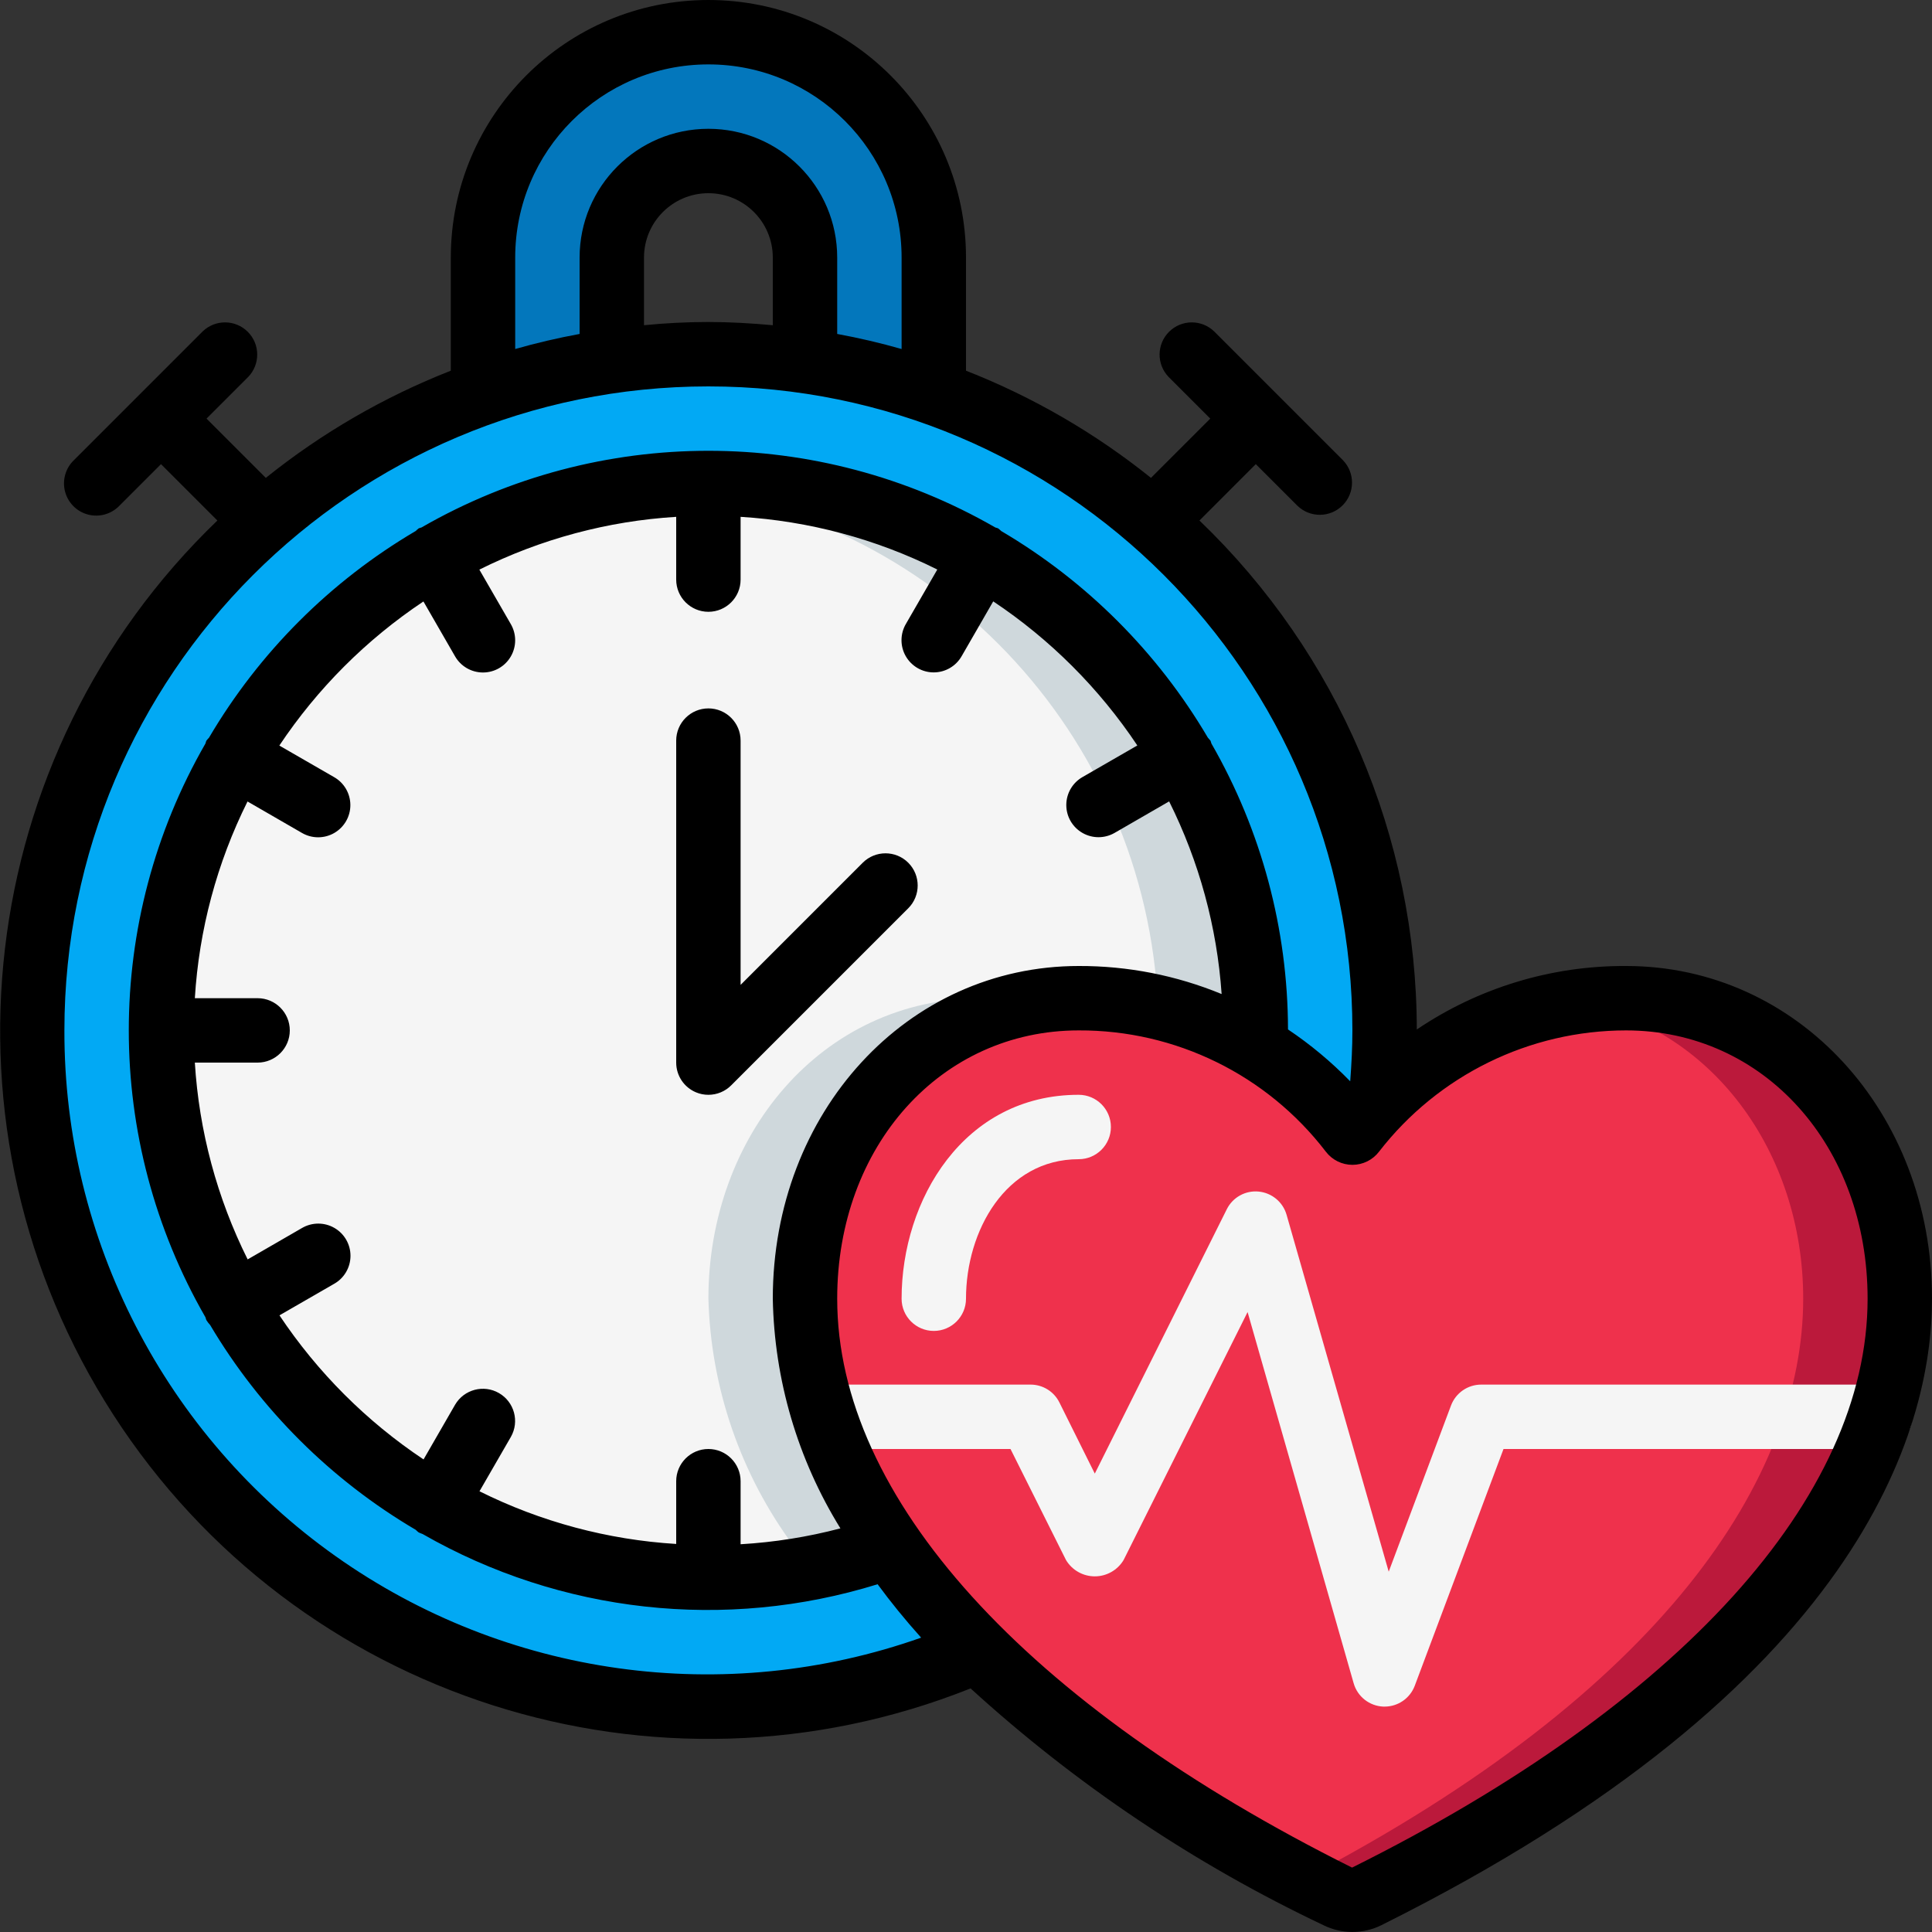
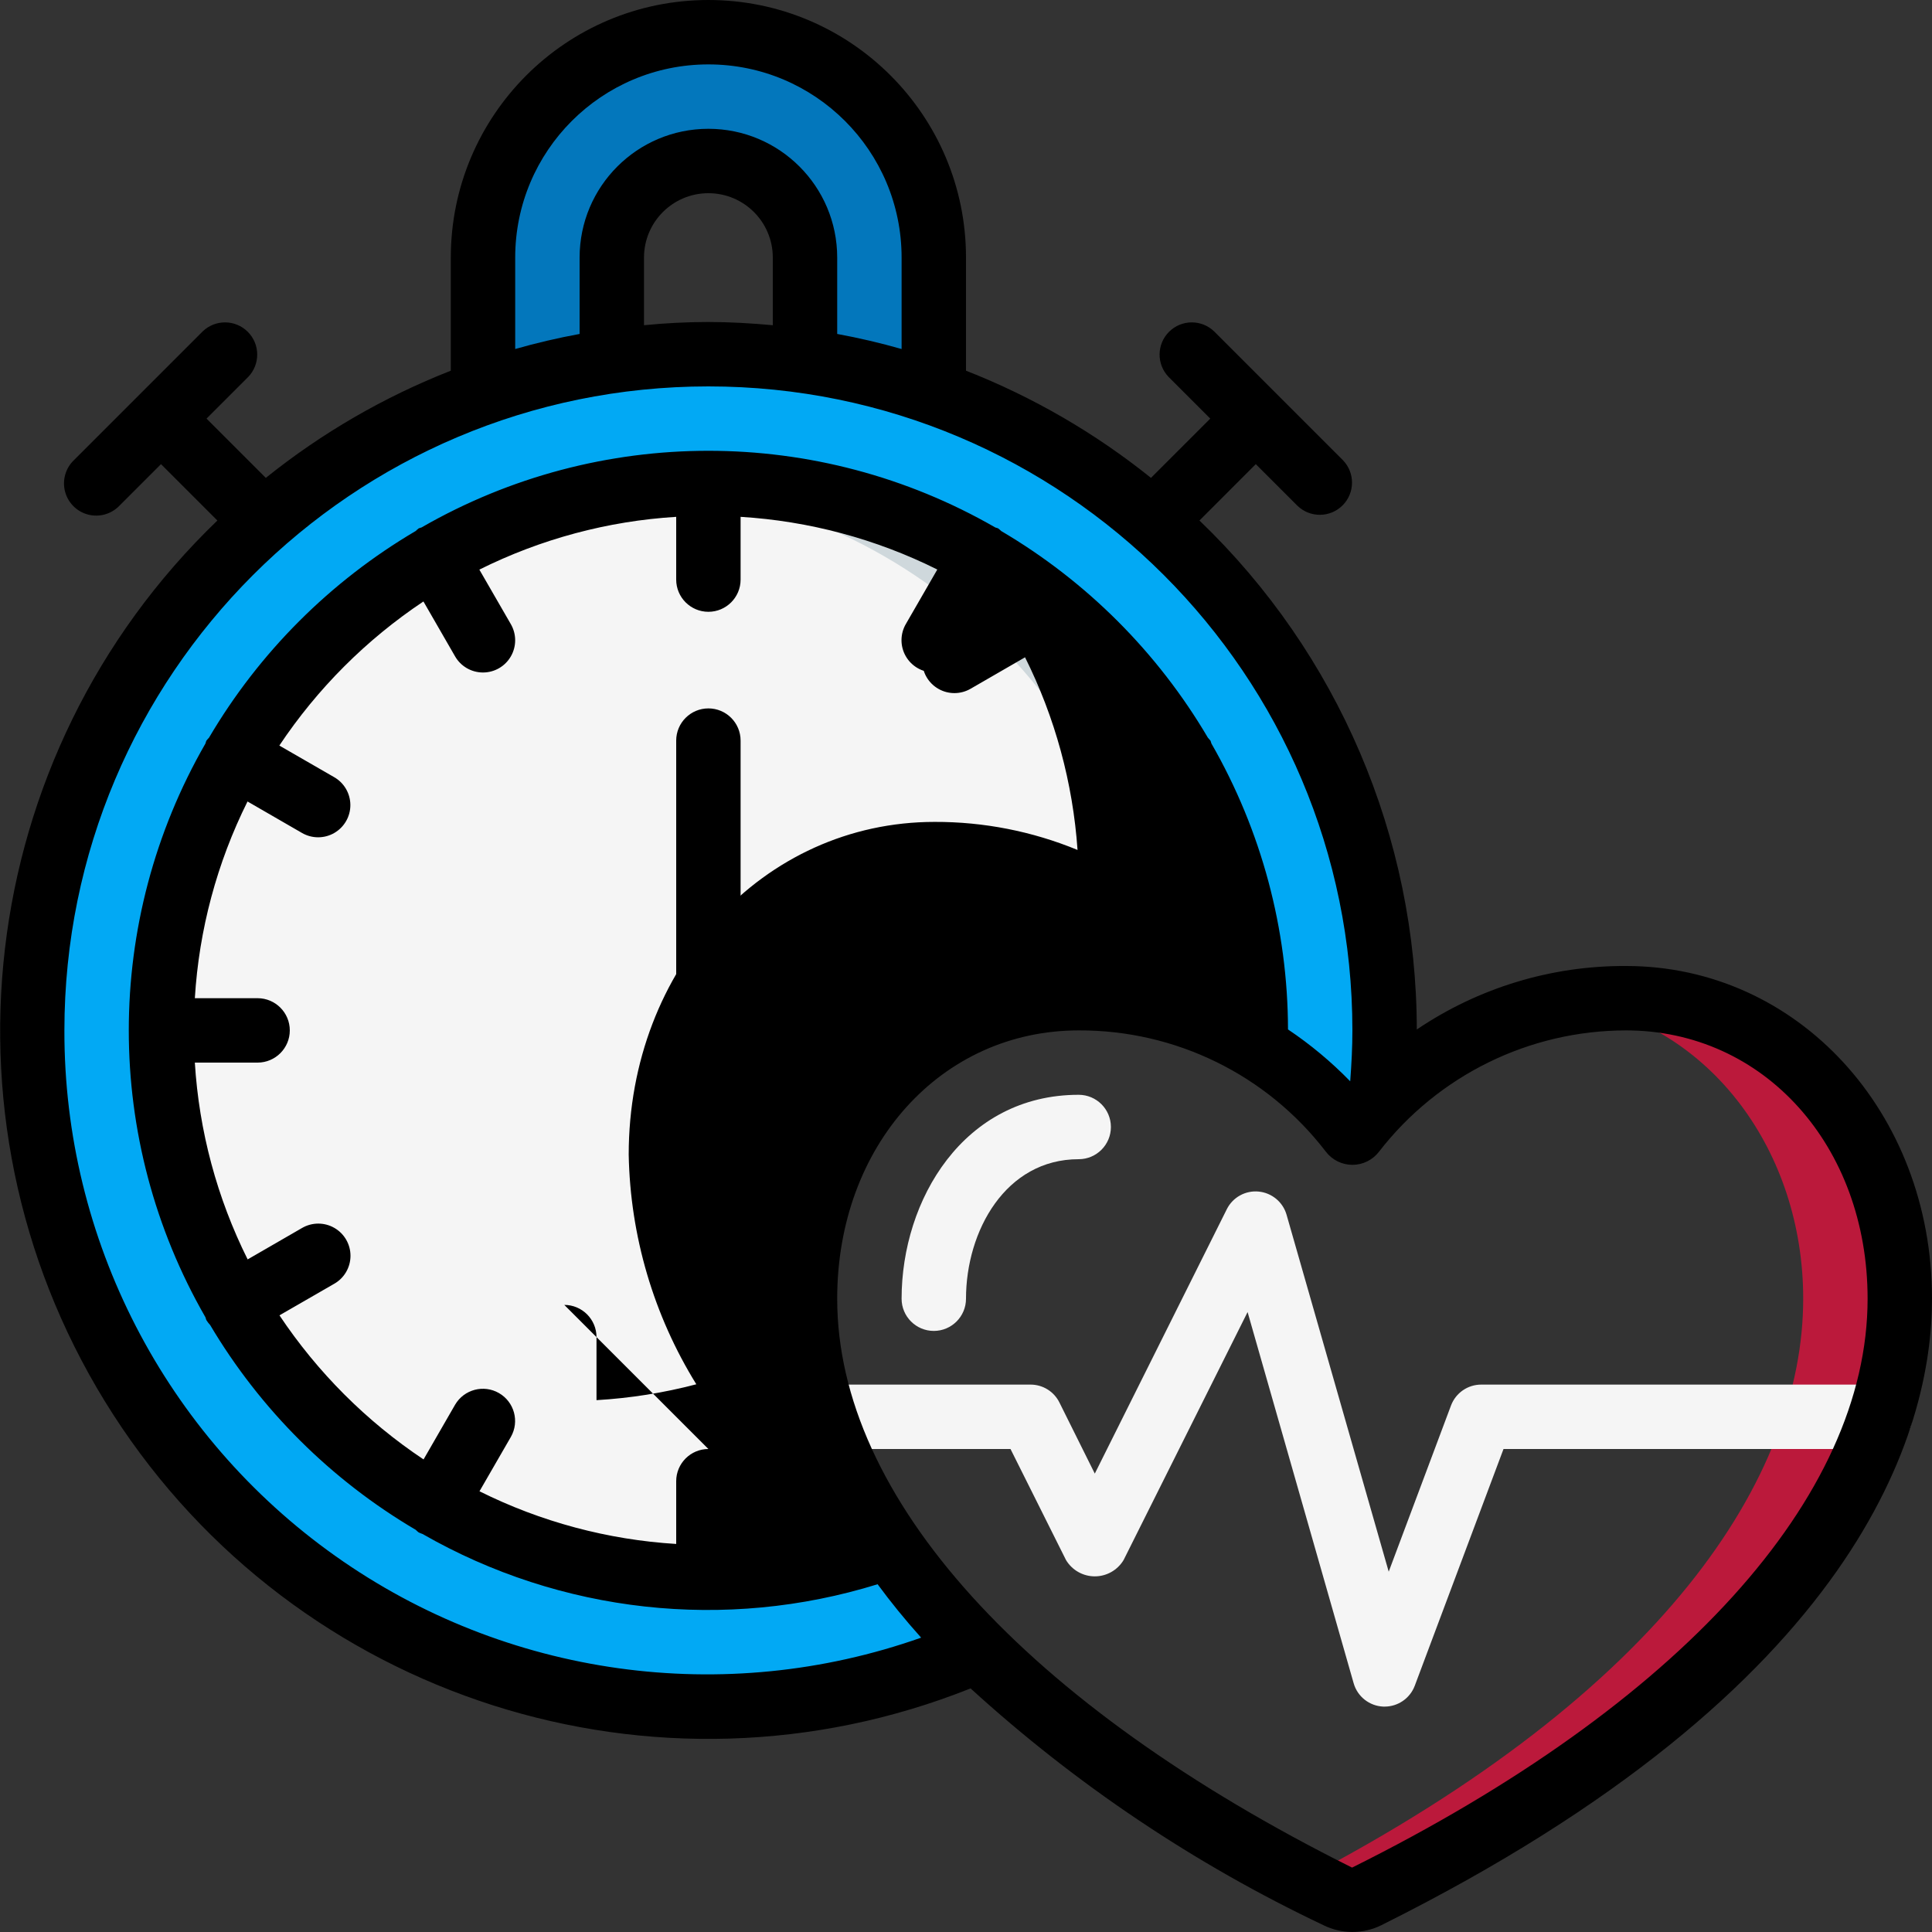
<svg xmlns="http://www.w3.org/2000/svg" height="512" viewBox="0 0 60 60" width="512">
  <rect x="0" y="0" width="60" height="60" fill="#333333" stroke="none" />
  <g id="Page-1" fill="none" fill-rule="evenodd">
    <g id="051---Monitoring-Heartrate" fill-rule="nonzero">
      <path id="Shape" d="m43 32c0 .74-.04 1.46-.11 2.18-.323.316-.621.657-.89 1.02-.818-1.082-1.84-1.993-3.01-2.68.01-.17.01-.35.01-.52 0-7.404-4.793-13.957-11.849-16.201-7.056-2.244-14.753.338-19.03 6.383-4.276 6.045-4.148 14.162.317 20.069 4.465 5.907 12.24 8.244 19.222 5.779.802 1.161 1.712 2.243 2.72 3.23-7.036 3.031-15.165 1.991-21.21-2.716-6.045-4.707-9.048-12.332-7.834-19.896 1.213-7.565 6.45-13.868 13.664-16.448 1.296-.465 2.636-.793 4-.98 1.989-.293 4.011-.293 6 0 1.364.187 2.704.515 4 .98 8.391 2.967 14 10.9 14 19.8z" fill="#02a9f4" />
      <path id="Shape" d="m39 32c0 .17 0 .35-.01.52-1.654-1.004-3.555-1.531-5.49-1.52-5.03 0-8.5 4.31-8.5 9.33.075 2.779 1.003 5.468 2.66 7.7-6.982 2.465-14.757.128-19.222-5.779-4.465-5.907-4.593-14.024-.317-20.069 4.276-6.045 11.973-8.627 19.03-6.383 7.056 2.244 11.849 8.796 11.849 16.201z" fill="#f5f5f5" />
      <path id="Shape" d="m32.136 31.122c-.542-.082-1.088-.122-1.636-.122-5.03 0-8.5 4.31-8.5 9.33.075 2.779 1.003 5.468 2.66 7.7-1.326.471-2.706.773-4.108.9.478.04.959.073 1.448.073 1.928.003 3.843-.325 5.66-.97-1.657-2.233-2.586-4.923-2.66-7.703 0-4.551 2.856-8.506 7.136-9.208z" fill="#cfd8dc" />
      <path id="Shape" d="m22 15c-.506 0-1 .032-1.5.076 8.487.767 15.096 7.695 15.464 16.208 1.067.251 2.088.668 3.026 1.236.01-.17.01-.35.01-.52-.013-9.383-7.617-16.987-17-17z" fill="#cfd8dc" />
      <path id="Shape" d="m29 8v4.2c-1.296-.465-2.636-.793-4-.98v-3.22c0-1.657-1.343-3-3-3s-3 1.343-3 3v3.22c-1.364.187-2.704.515-4 .98v-4.2c0-3.866 3.134-7 7-7s7 3.134 7 7z" fill="#0377bc" />
-       <path id="Shape" d="m59 40.33c0 5.74-4.61 12.62-16.54 18.56-.288.149-.632.149-.92 0-4.105-1.929-7.873-4.505-11.16-7.63-1.008-.987-1.918-2.069-2.72-3.23-1.657-2.232-2.585-4.921-2.66-7.7 0-5.02 3.47-9.33 8.5-9.33 1.935-.011 3.836.516 5.49 1.52 1.17.687 2.192 1.598 3.01 2.68.269-.363.567-.704.89-1.02 2.008-2.037 4.75-3.183 7.61-3.18 5.03 0 8.5 4.31 8.5 9.33z" fill="#ef314c" />
      <path id="Shape" d="m50.5 31c-.536.003-1.071.045-1.6.128 4.259.719 7.1 4.665 7.1 9.2 0 5.568-4.358 12.2-15.505 18.019.346.181.685.362 1.045.541.288.149.632.149.92 0 11.93-5.938 16.54-12.818 16.54-18.558 0-5.02-3.47-9.33-8.5-9.33z" fill="#bb193b" />
      <path id="Shape" d="m29 41.333c-.552 0-1-.448-1-1 0-3.07 1.928-6.333 5.5-6.333.552 0 1 .448 1 1s-.448 1-1 1c-2.273 0-3.5 2.232-3.5 4.333 0 .552-.448 1-1 1z" fill="#f5f5f5" />
      <path id="Shape" d="m43 53h-.04c-.431-.018-.803-.31-.921-.725l-3.294-11.528-3.85 7.7c-.188.315-.528.508-.895.508s-.707-.193-.895-.508l-1.723-3.447h-5.762c-.552 0-1-.448-1-1s.448-1 1-1h6.38c.381-.002.73.212.9.553l1.1 2.211 4.1-8.211c.184-.369.577-.587.987-.548s.756.325.869.721l3.172 11.084 1.935-5.162c.147-.39.52-.648.937-.648h12.38c.552 0 1 .448 1 1s-.448 1-1 1h-11.687l-2.756 7.352c-.147.39-.52.648-.937.648z" fill="#f5f5f5" />
      <g fill="#000">
        <path id="Shape" d="m28.207 26.793c-.39-.39-1.024-.39-1.414 0l-3.793 3.793v-7.586c0-.552-.448-1-1-1s-1 .448-1 1v10c-0.0.404.243.769.617.924.121.051.252.076.383.076.265-0.0.52-.105.707-.293l5.5-5.5c.39-.39.39-1.024 0-1.414z" />
-         <path id="Shape" d="m50.5 30c-2.316-.013-4.582.675-6.5 1.972-.006-5.968-2.443-11.676-6.75-15.807l1.75-1.751 1.293 1.293c.392.379 1.016.374 1.402-.012s.391-1.009.012-1.402l-4-4c-.392-.379-1.016-.374-1.402.012-.386.386-.391 1.009-.012 1.402l1.293 1.293-1.841 1.841c-1.736-1.394-3.673-2.516-5.745-3.329v-3.512c0-4.418-3.582-8-8-8s-8 3.582-8 8v3.512c-2.072.813-4.009 1.935-5.745 3.329l-1.841-1.841 1.293-1.293c.379-.392.374-1.016-.012-1.402-.386-.386-1.009-.391-1.402-.012l-4 4c-.26.251-.364.623-.273.973.092.35.365.623.714.714.35.092.721-.013.973-.273l1.293-1.293 1.751 1.751c-7.58 7.29-8.936 18.927-3.236 27.765 5.7 8.838 16.86 12.403 26.627 8.505 3.268 2.981 6.961 5.459 10.958 7.353.567.281 1.233.281 1.8 0 14.879-7.414 17.1-15.372 17.1-19.455 0-5.794-4.173-10.333-9.5-10.333zm-34.5-22c0-3.314 2.686-6 6-6s6 2.686 6 6v2.839c-.655-.187-1.322-.343-2-.468v-2.371c0-2.209-1.791-4-4-4s-4 1.791-4 4v2.371c-.678.125-1.345.281-2 .468zm8 2.1c-.659-.06-1.325-.1-2-.1s-1.341.035-2 .1v-2.1c0-1.105.895-2 2-2s2 .895 2 2zm-22 21.9c0-11.046 8.954-20 20-20s20 8.954 20 20c0 .513-.027 1.039-.068 1.581-.586-.603-1.234-1.143-1.932-1.611-.005-3.117-.825-6.178-2.379-8.88-.013-.029-.014-.061-.03-.09-.025-.031-.051-.061-.079-.09-1.56-2.651-3.77-4.86-6.421-6.42-.029-.028-.059-.055-.091-.079-.029-.016-.06-.017-.09-.03-5.516-3.175-12.304-3.175-17.82 0-.029.013-.061.014-.09.03-.031.024-.061.051-.089.079-2.651 1.56-4.861 3.77-6.421 6.421-.028.028-.055.058-.079.089-.016.029-.017.061-.03.09-3.175 5.516-3.175 12.304 0 17.82.013.029.014.061.03.09.033.053.072.103.115.149 1.558 2.625 3.754 4.813 6.385 6.361.028.028.058.055.089.079.04.02.082.037.124.051 4.289 2.46 9.408 3.025 14.131 1.56.4.544.85 1.1 1.352 1.659-6.115 2.161-12.899 1.215-18.19-2.535-5.291-3.75-8.43-9.838-8.417-16.324zm20 13c-.552 0-1 .448-1 1v1.949c-2.125-.13-4.203-.686-6.109-1.636l.975-1.689c.272-.478.107-1.085-.369-1.36-.476-.275-1.085-.114-1.363.36l-.98 1.7c-1.772-1.182-3.293-2.703-4.475-4.475l1.7-.98c.312-.177.505-.508.506-.867s-.191-.691-.502-.869c-.311-.179-.694-.177-1.004.004l-1.688.975c-.951-1.907-1.509-3.985-1.64-6.112h1.949c.552 0 1-.448 1-1s-.448-1-1-1h-1.949c.13-2.125.686-4.203 1.636-6.109l1.688.975c.31.181.693.183 1.004.004.311-.179.503-.51.502-.869s-.194-.69-.506-.867l-1.7-.98c1.182-1.772 2.703-3.293 4.475-4.475l.98 1.7c.177.312.508.505.867.506s.691-.191.869-.502c.179-.311.177-.694-.004-1.004l-.975-1.689c1.907-.951 3.986-1.509 6.113-1.639v1.949c0 .552.448 1 1 1s1-.448 1-1v-1.949c2.125.13 4.203.686 6.109 1.636l-.975 1.689c-.181.31-.183.693-.004 1.004.179.311.51.503.869.502s.69-.194.867-.506l.98-1.7c1.772 1.182 3.293 2.703 4.475 4.475l-1.7.98c-.312.177-.505.508-.506.867s.191.691.502.869c.311.179.694.177 1.004-.004l1.688-.975c.932 1.868 1.486 3.901 1.63 5.983-1.408-.58-2.916-.876-4.439-.871-5.327 0-9.5 4.539-9.5 10.333.047 2.523.772 4.986 2.1 7.132-1.014.267-2.053.432-3.1.493v-1.958c0-.552-.448-1-1-1zm19.99 13c-10.162-5.066-15.99-11.5-15.99-17.667 0-4.751 3.224-8.333 7.5-8.333 3.006-.013 5.846 1.38 7.675 3.766.197.258.502.409.826.409s.629-.151.826-.409c1.838-2.374 4.671-3.765 7.673-3.766 4.276 0 7.5 3.582 7.5 8.333 0 6.167-5.828 12.601-16.01 17.667z" />
+         <path id="Shape" d="m50.5 30c-2.316-.013-4.582.675-6.5 1.972-.006-5.968-2.443-11.676-6.75-15.807l1.75-1.751 1.293 1.293c.392.379 1.016.374 1.402-.012s.391-1.009.012-1.402l-4-4c-.392-.379-1.016-.374-1.402.012-.386.386-.391 1.009-.012 1.402l1.293 1.293-1.841 1.841c-1.736-1.394-3.673-2.516-5.745-3.329v-3.512c0-4.418-3.582-8-8-8s-8 3.582-8 8v3.512c-2.072.813-4.009 1.935-5.745 3.329l-1.841-1.841 1.293-1.293c.379-.392.374-1.016-.012-1.402-.386-.386-1.009-.391-1.402-.012l-4 4c-.26.251-.364.623-.273.973.092.35.365.623.714.714.35.092.721-.013.973-.273l1.293-1.293 1.751 1.751c-7.58 7.29-8.936 18.927-3.236 27.765 5.7 8.838 16.86 12.403 26.627 8.505 3.268 2.981 6.961 5.459 10.958 7.353.567.281 1.233.281 1.8 0 14.879-7.414 17.1-15.372 17.1-19.455 0-5.794-4.173-10.333-9.5-10.333zm-34.5-22c0-3.314 2.686-6 6-6s6 2.686 6 6v2.839c-.655-.187-1.322-.343-2-.468v-2.371c0-2.209-1.791-4-4-4s-4 1.791-4 4v2.371c-.678.125-1.345.281-2 .468zm8 2.1c-.659-.06-1.325-.1-2-.1s-1.341.035-2 .1v-2.1c0-1.105.895-2 2-2s2 .895 2 2zm-22 21.9c0-11.046 8.954-20 20-20s20 8.954 20 20c0 .513-.027 1.039-.068 1.581-.586-.603-1.234-1.143-1.932-1.611-.005-3.117-.825-6.178-2.379-8.88-.013-.029-.014-.061-.03-.09-.025-.031-.051-.061-.079-.09-1.56-2.651-3.77-4.86-6.421-6.42-.029-.028-.059-.055-.091-.079-.029-.016-.06-.017-.09-.03-5.516-3.175-12.304-3.175-17.82 0-.029.013-.061.014-.09.03-.031.024-.061.051-.089.079-2.651 1.56-4.861 3.77-6.421 6.421-.028.028-.055.058-.079.089-.016.029-.017.061-.03.09-3.175 5.516-3.175 12.304 0 17.82.013.029.014.061.03.09.033.053.072.103.115.149 1.558 2.625 3.754 4.813 6.385 6.361.028.028.058.055.089.079.04.02.082.037.124.051 4.289 2.46 9.408 3.025 14.131 1.56.4.544.85 1.1 1.352 1.659-6.115 2.161-12.899 1.215-18.19-2.535-5.291-3.75-8.43-9.838-8.417-16.324zm20 13c-.552 0-1 .448-1 1v1.949c-2.125-.13-4.203-.686-6.109-1.636l.975-1.689c.272-.478.107-1.085-.369-1.36-.476-.275-1.085-.114-1.363.36l-.98 1.7c-1.772-1.182-3.293-2.703-4.475-4.475l1.7-.98c.312-.177.505-.508.506-.867s-.191-.691-.502-.869c-.311-.179-.694-.177-1.004.004l-1.688.975c-.951-1.907-1.509-3.985-1.64-6.112h1.949c.552 0 1-.448 1-1s-.448-1-1-1h-1.949c.13-2.125.686-4.203 1.636-6.109l1.688.975c.31.181.693.183 1.004.004.311-.179.503-.51.502-.869s-.194-.69-.506-.867l-1.7-.98c1.182-1.772 2.703-3.293 4.475-4.475l.98 1.7c.177.312.508.505.867.506s.691-.191.869-.502c.179-.311.177-.694-.004-1.004l-.975-1.689c1.907-.951 3.986-1.509 6.113-1.639v1.949c0 .552.448 1 1 1s1-.448 1-1v-1.949c2.125.13 4.203.686 6.109 1.636l-.975 1.689c-.181.31-.183.693-.004 1.004.179.311.51.503.869.502s.69-.194.867-.506l.98-1.7l-1.7.98c-.312.177-.505.508-.506.867s.191.691.502.869c.311.179.694.177 1.004-.004l1.688-.975c.932 1.868 1.486 3.901 1.63 5.983-1.408-.58-2.916-.876-4.439-.871-5.327 0-9.5 4.539-9.5 10.333.047 2.523.772 4.986 2.1 7.132-1.014.267-2.053.432-3.1.493v-1.958c0-.552-.448-1-1-1zm19.99 13c-10.162-5.066-15.99-11.5-15.99-17.667 0-4.751 3.224-8.333 7.5-8.333 3.006-.013 5.846 1.38 7.675 3.766.197.258.502.409.826.409s.629-.151.826-.409c1.838-2.374 4.671-3.765 7.673-3.766 4.276 0 7.5 3.582 7.5 8.333 0 6.167-5.828 12.601-16.01 17.667z" />
      </g>
    </g>
  </g>
</svg>